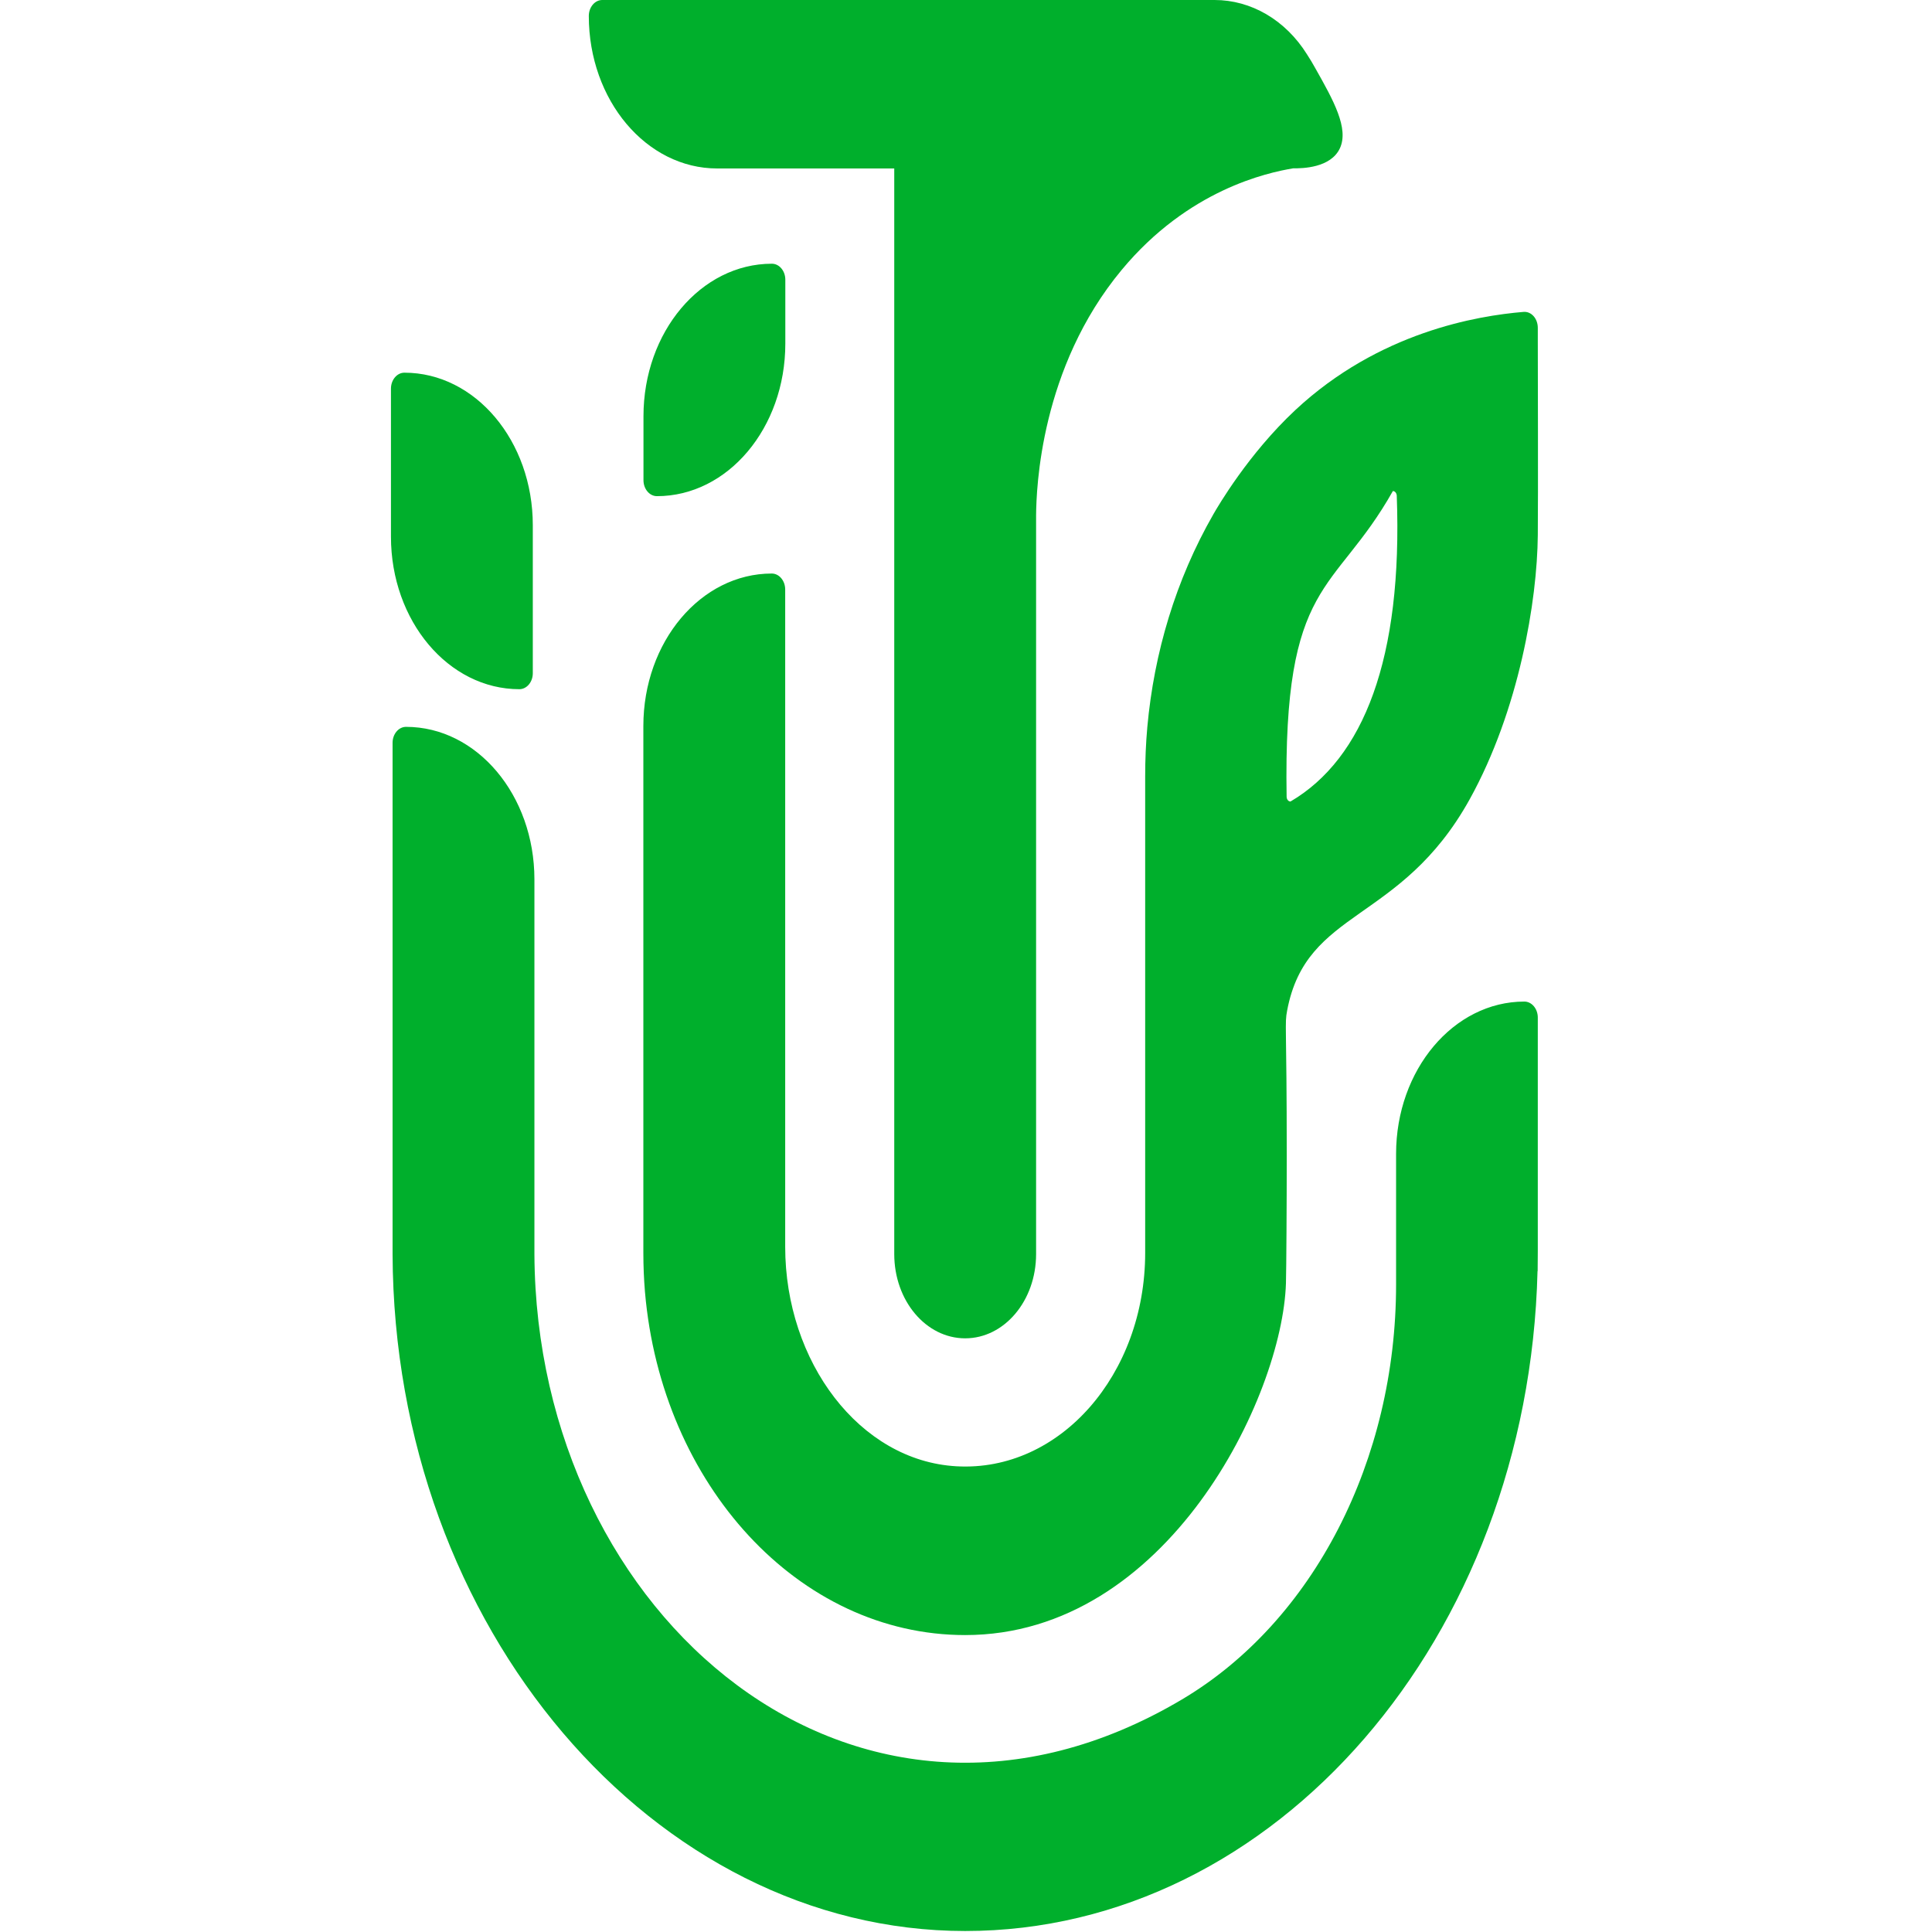
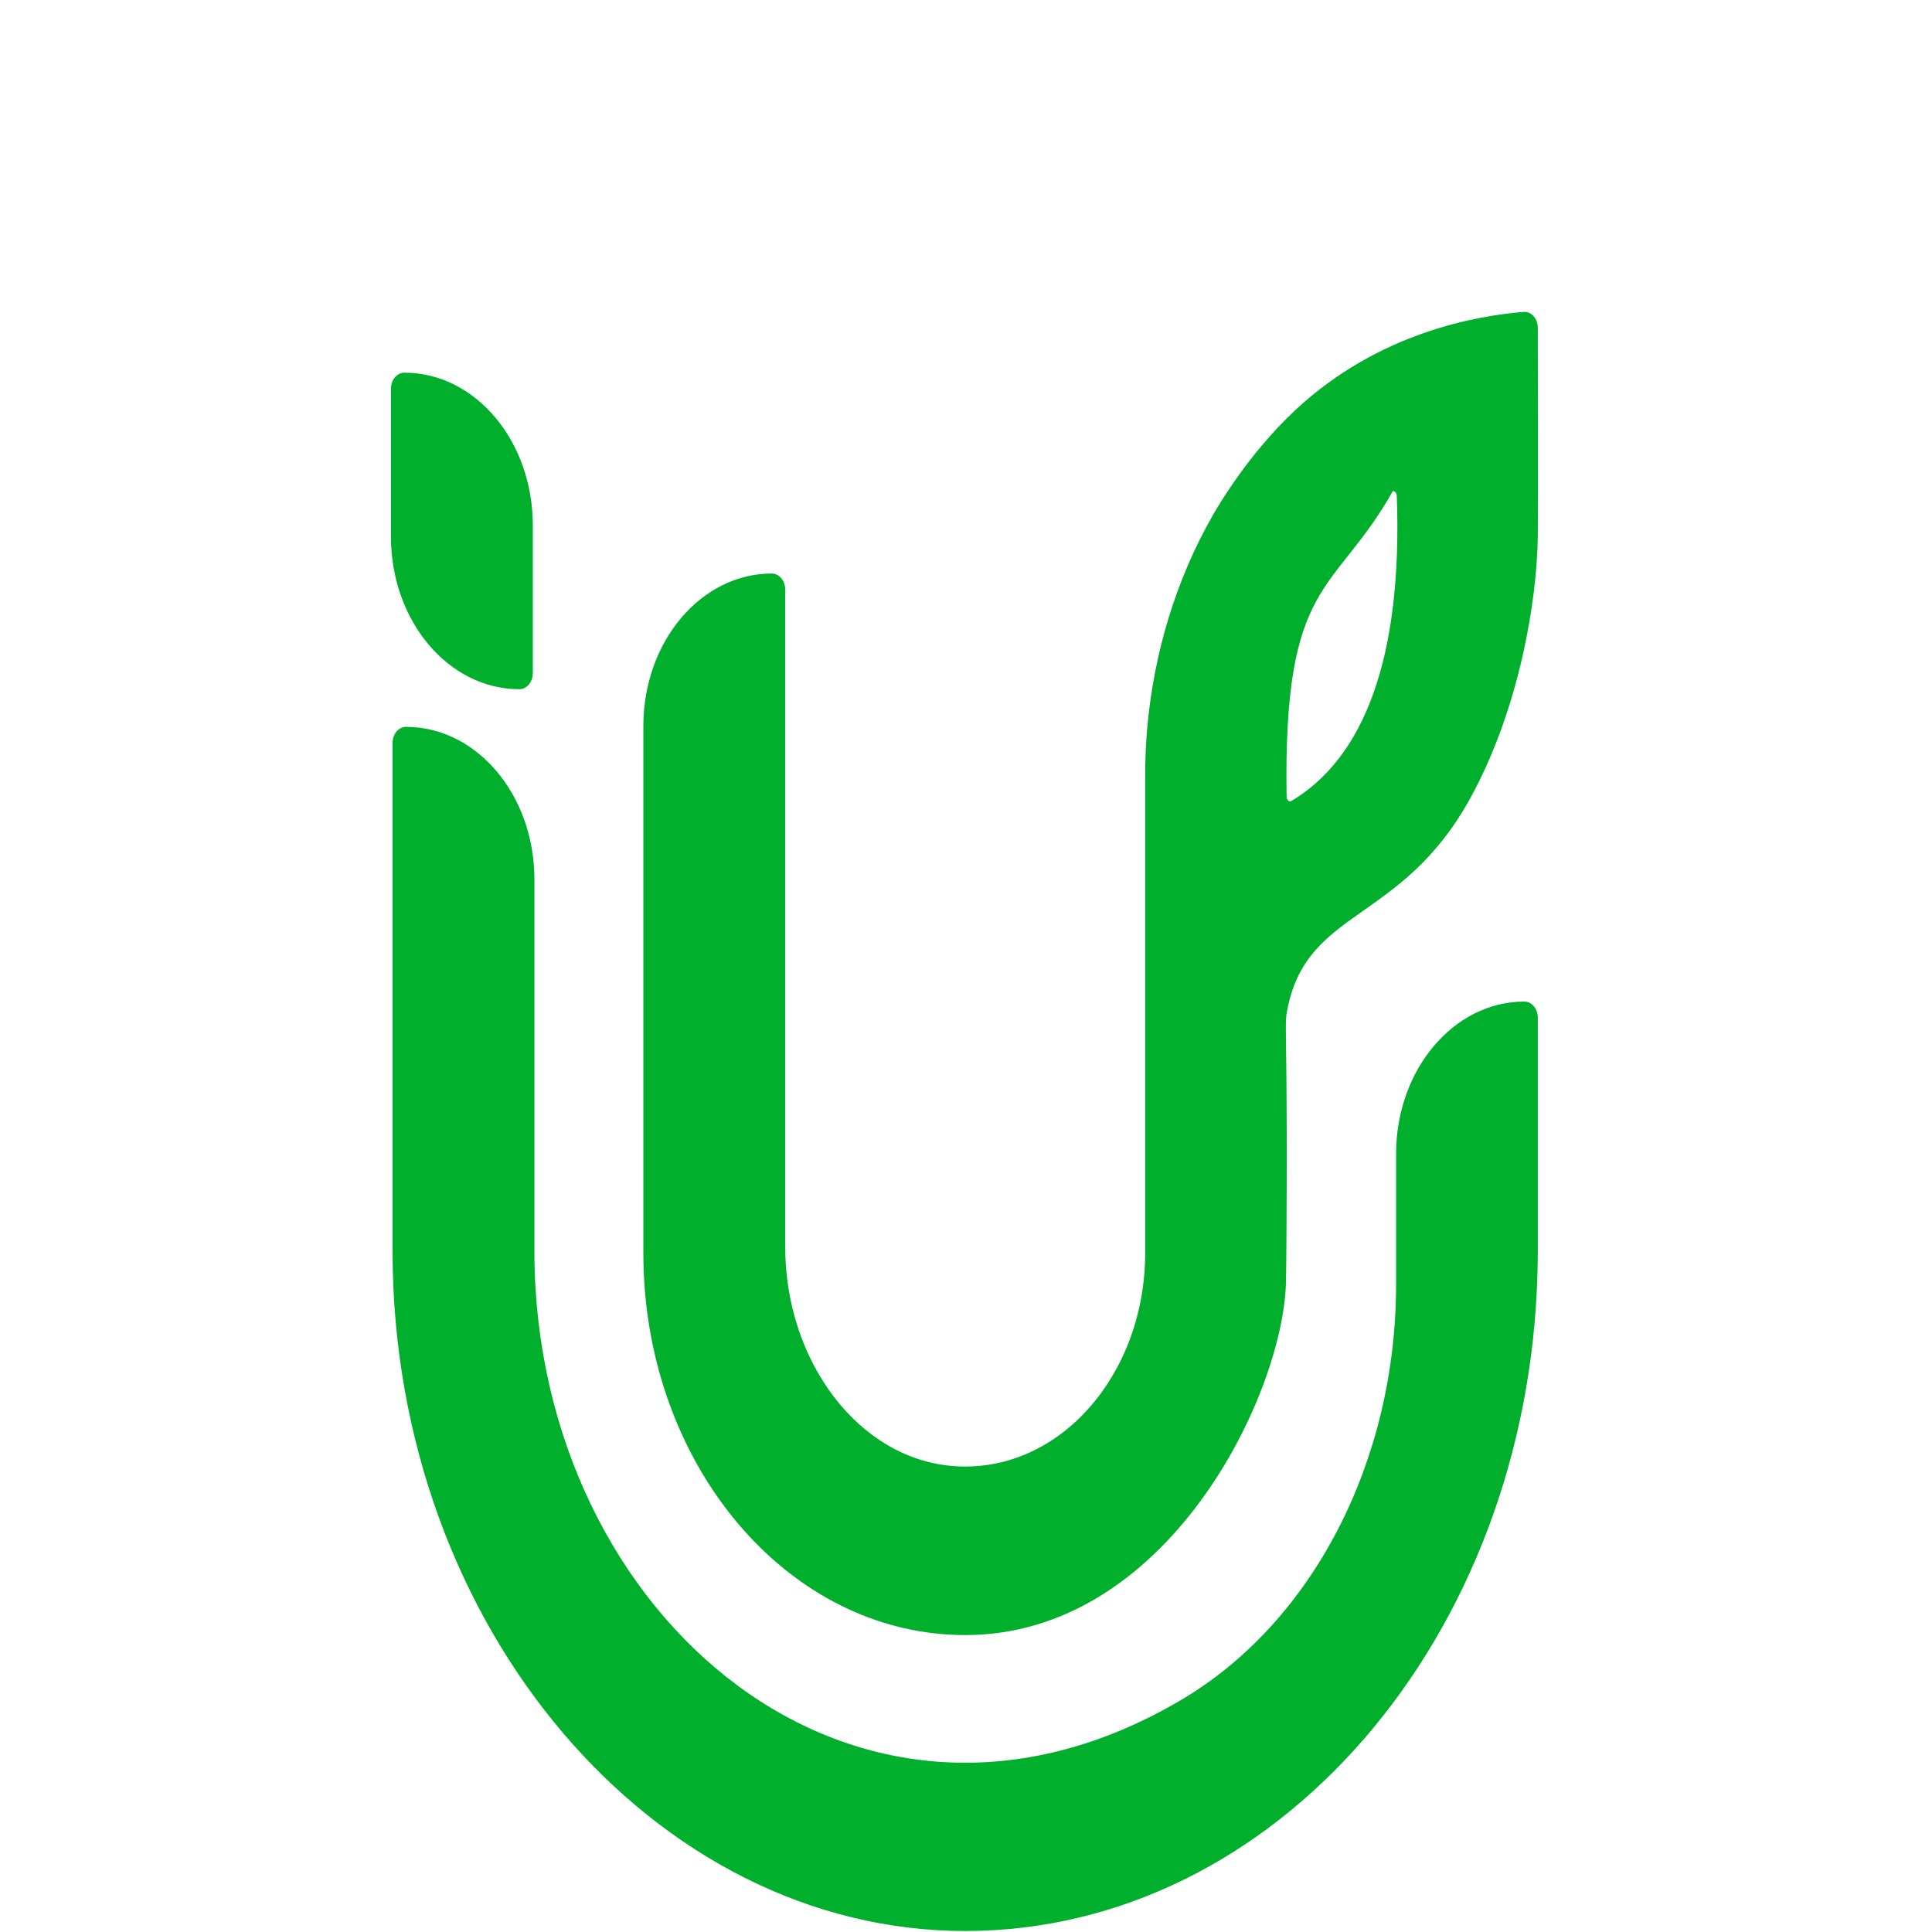
<svg xmlns="http://www.w3.org/2000/svg" width="512" height="512" viewBox="0 0 512 512" fill="none">
  <path d="M107.168 98.766C125.963 98.766 141.198 116.861 141.198 139.183V178.417C141.198 180.743 139.596 182.645 137.638 182.645C118.843 182.645 103.608 164.55 103.608 142.227V102.993C103.608 100.668 105.21 98.766 107.168 98.766Z" fill="#00AF2C" />
-   <path d="M174.088 131.489C172.13 131.489 170.528 129.586 170.528 127.261V110.307C170.528 87.984 185.763 69.889 204.558 69.889C206.516 69.889 208.118 71.792 208.118 74.117V91.071C208.118 113.394 192.883 131.489 174.088 131.489Z" fill="#00AF2C" />
-   <path d="M407.53 331.503V336.873H407.458C407.494 335.097 407.53 333.321 407.53 331.503Z" fill="#3D493F" />
  <path d="M403.971 265.426C405.929 265.426 407.531 267.329 407.531 269.654V331.507C407.531 333.325 407.495 335.1 407.459 336.876C405.074 433.946 338.082 511.738 255.783 511.738C173.485 511.738 104.428 431.536 104.036 332.394V196.851C104.036 194.526 105.638 192.624 107.596 192.624C126.391 192.624 141.626 210.718 141.626 233.041V332.394C142.124 428.788 227.306 501.295 313.2 450.392C348.156 429.676 369.976 386.849 369.976 340.427V305.802C369.976 283.521 385.212 265.426 403.971 265.426Z" fill="#00AF2C" />
-   <path d="M346.374 14.417C340.643 5.242 331.495 0 321.883 0H159.6C157.642 0 156.04 1.903 156.04 4.228C156.04 26.551 171.275 44.646 190.07 44.646H236.986V332.347C236.986 344.692 245.387 354.67 255.781 354.67C266.175 354.67 274.576 344.692 274.576 332.347V136.516C274.647 129.497 275.679 97.493 297.251 71.534C314.907 50.269 335.837 45.745 342.743 44.603C345.092 44.645 352.674 44.519 355.095 39.276C357.515 33.992 353.351 26.551 348.652 18.222C347.904 16.869 347.157 15.601 346.374 14.417Z" fill="#00AF2C" />
  <path d="M407.532 90.436C407.532 88.364 407.532 87.349 407.532 86.884C407.532 84.432 405.823 82.487 403.759 82.656C391.549 83.671 365.421 87.984 343.245 108.7C330.857 120.284 322.777 134.151 321.567 136.265C311.564 153.683 305.833 173.047 304.053 192.664C303.662 197.018 303.484 201.373 303.484 205.728V332.012C303.484 364.228 280.88 390.144 253.471 388.58C227.806 387.142 208.085 360.888 208.085 330.405V156.22C208.085 153.895 206.484 151.992 204.526 151.992C185.731 151.992 170.496 170.087 170.496 192.41V332.012C170.496 335.521 170.638 338.945 170.923 342.37C175.301 393.442 211.645 433.31 255.784 433.31C309.393 433.31 339.863 370.02 340.789 340.087C340.895 336.324 341.002 318.948 341.002 306.307C341.002 270.709 340.397 271.554 341.109 267.792C346.235 240.607 371.152 244.877 389.484 211.816C402.548 188.225 407.389 159.18 407.532 141.803C407.639 131.107 407.532 96.439 407.532 90.478V90.436ZM341.999 212.408C341.429 212.408 341.002 211.858 340.967 211.181C340.005 153.134 353.568 157.742 369.123 130.135C369.693 130.135 370.12 130.684 370.156 131.361C371.757 174.527 361.363 201.035 341.999 212.408Z" fill="#00AF2C" />
</svg>